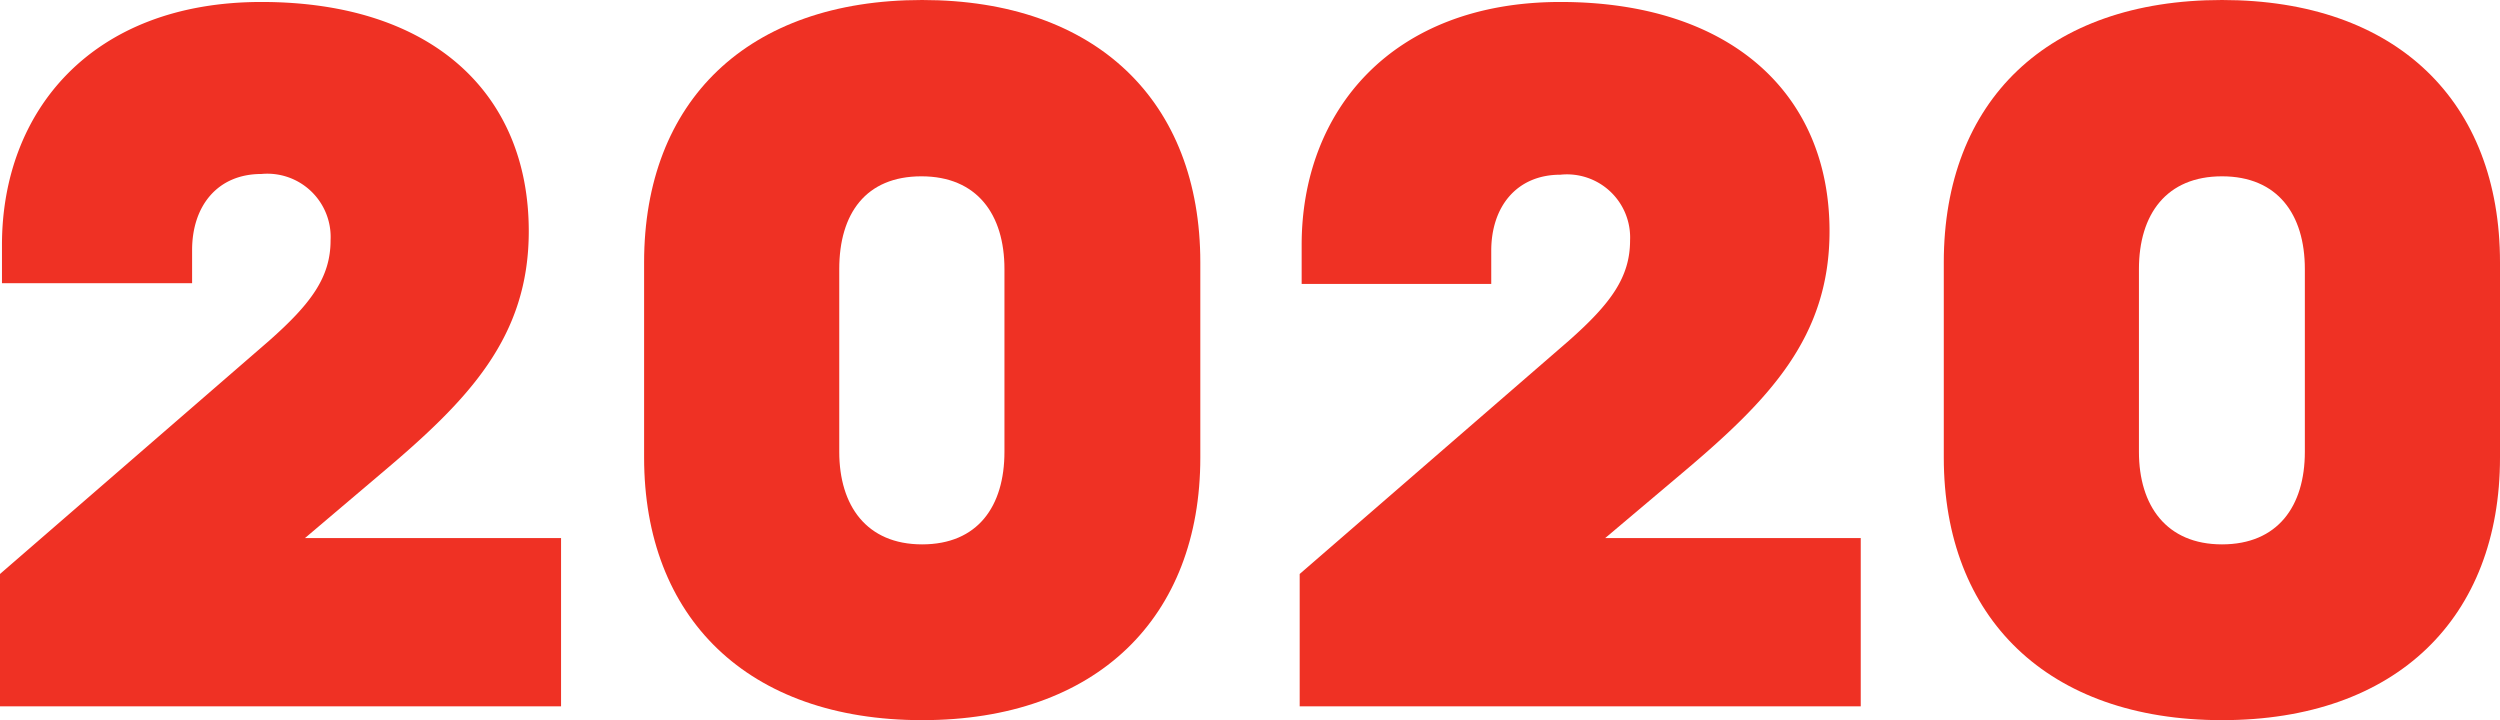
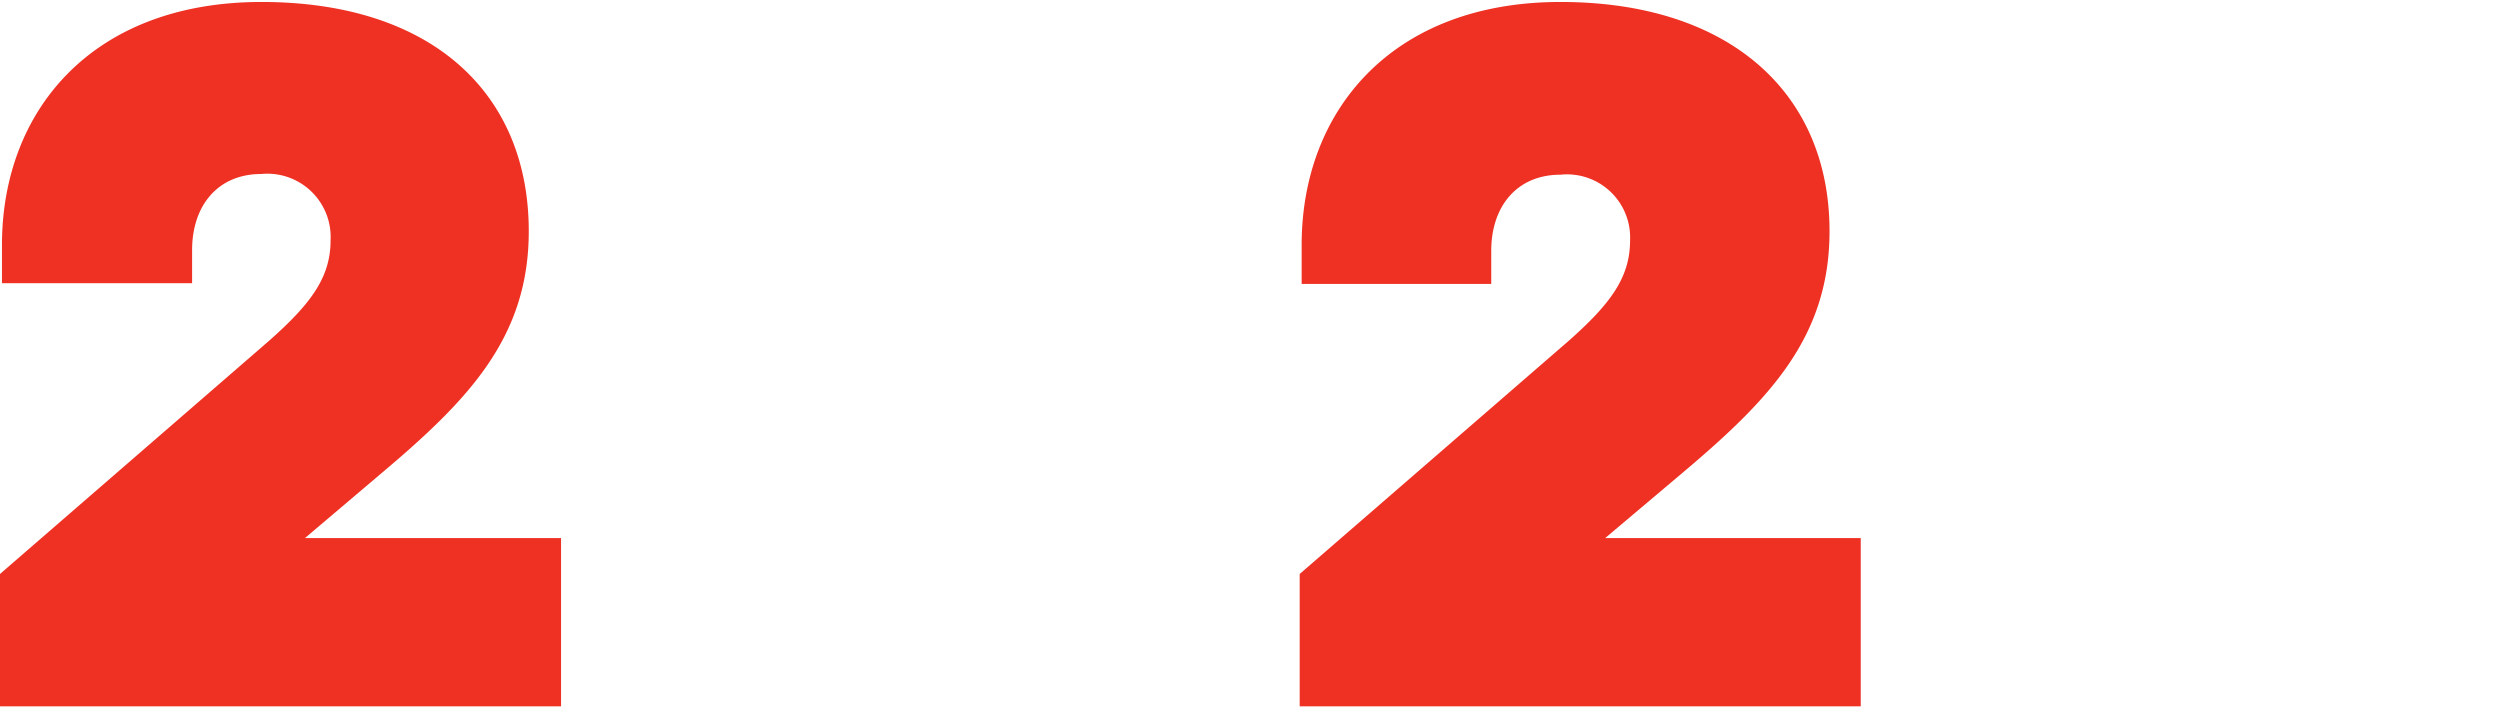
<svg xmlns="http://www.w3.org/2000/svg" viewBox="0 0 139.38 40.15">
  <defs>
    <style>.cls-1{fill:#ef3124;}</style>
  </defs>
  <title>Ресурс 69</title>
  <g id="Слой_2" data-name="Слой 2">
    <g id="Слой_1-2" data-name="Слой 1">
      <path class="cls-1" d="M31.28,39.38H0V32L15,19c2.34-2.07,3.43-3.54,3.43-5.6a3.53,3.53,0,0,0-3.86-3.7c-2.45,0-3.86,1.79-3.86,4.24v1.85H.11V13.65C.11,6.2,5.11.11,14.58.11s14.9,5.06,14.9,12.78c0,5.93-3.37,9.41-8.21,13.49L17,30H31.28Z" />
-       <path class="cls-1" d="M66.92,14.63V25.51c0,8.92-5.77,14.64-15.51,14.64s-15.5-5.72-15.5-14.64V14.63c0-9,5.77-14.63,15.5-14.63S66.92,5.66,66.92,14.63ZM56,25.19V15c0-3.05-1.53-5.17-4.63-5.17S46.79,11.91,46.79,15V25.19c0,3,1.52,5.16,4.62,5.16S56,28.23,56,25.19Z" />
      <path class="cls-1" d="M103.74,39.38H72.46V32l15-13c2.34-2.07,3.42-3.54,3.42-5.6A3.52,3.52,0,0,0,87,9.74c-2.45,0-3.86,1.79-3.86,4.24v1.85H72.57V13.65C72.57,6.2,77.58.11,87,.11S102,5.17,102,12.89c0,5.93-3.38,9.41-8.22,13.49L89.49,30h14.25Z" />
-       <path class="cls-1" d="M139.38,14.63V25.51c0,8.92-5.76,14.64-15.5,14.64s-15.51-5.72-15.51-14.64V14.63c0-9,5.77-14.63,15.51-14.63S139.38,5.66,139.38,14.63ZM128.5,25.19V15c0-3.05-1.52-5.17-4.62-5.17s-4.63,2.12-4.63,5.17V25.19c0,3,1.53,5.16,4.63,5.16S128.5,28.23,128.5,25.19Z" />
    </g>
  </g>
</svg>